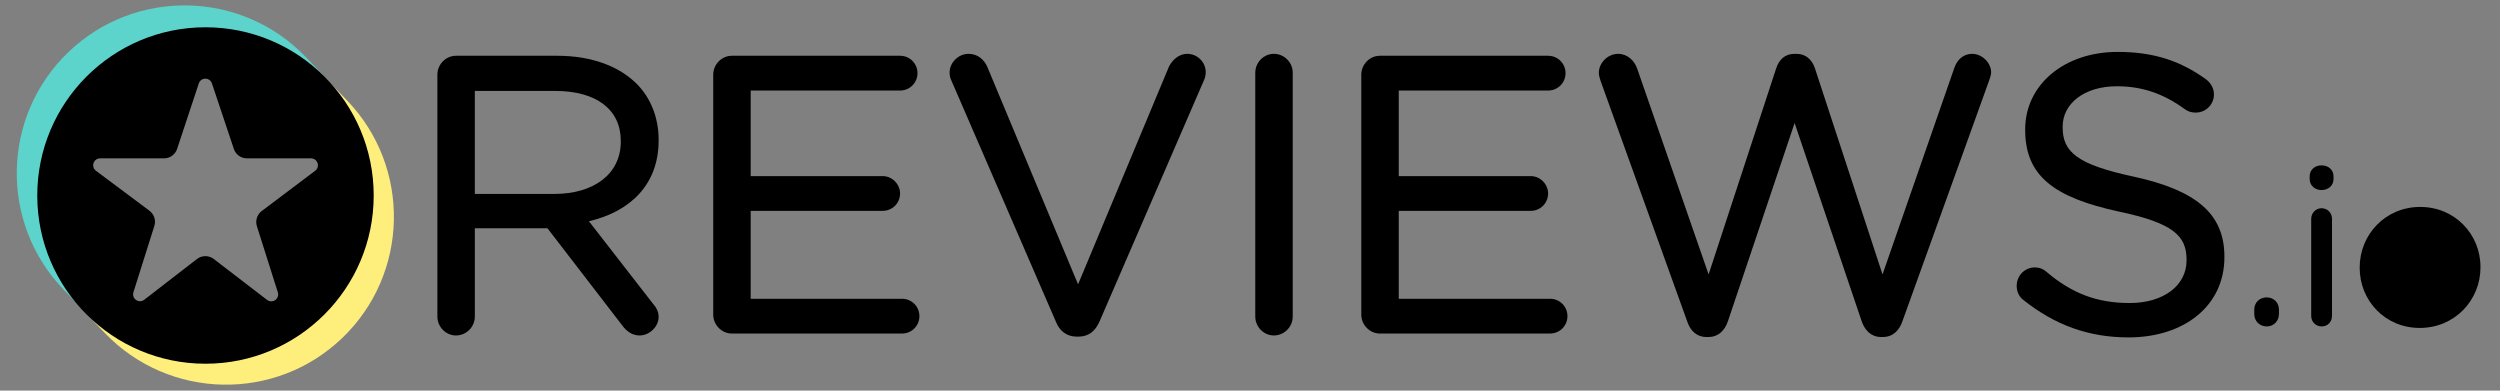
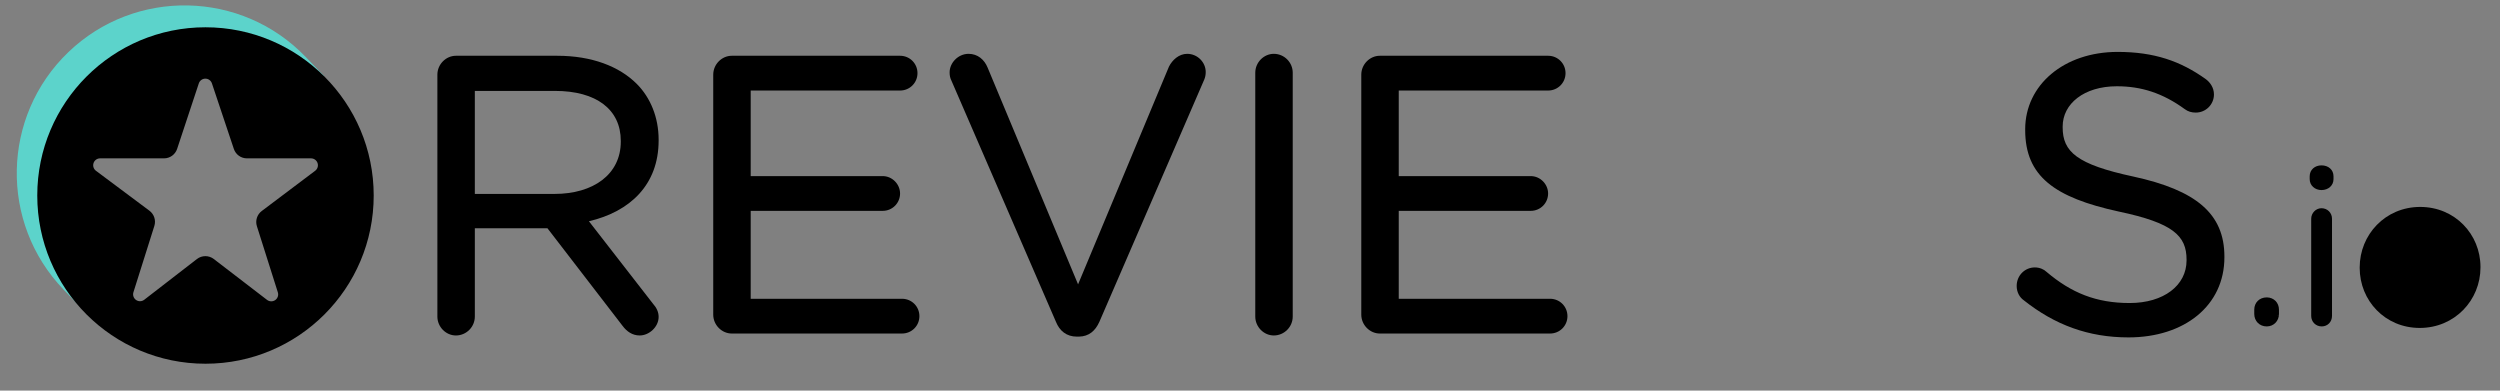
<svg xmlns="http://www.w3.org/2000/svg" xmlns:ns1="http://www.serif.com/" version="1.1" id="Layer_1" x="0px" y="0px" width="1280px" height="200px" viewBox="0 300 1280 200" enable-background="new 0 300 1280 200" xml:space="preserve">
  <rect x="0" y="300" width="1280" height="200" fill="#808080" stroke="none" />
  <rect id="reviewsio-logo" y="297.431" fill="none" width="1278.588" height="204.855" />
  <g id="reviewsio-logo1" ns1:id="reviewsio-logo">
    <g>
      <g>
        <path d="M334.246,455.396l-32.719-42.117c21.007-4.918,35.694-18.632,35.694-41.362v-0.389c0-11.401-4.169-21.545-11.212-28.594     l0,0c-8.999-8.999-23.091-14.384-40.673-14.384h-51.905c-5.1,0-9.494,4.351-9.494,9.69v123.827c0,5.342,4.394,9.691,9.494,9.691     c5.32,0,9.684-4.361,9.684-9.691v-45.188H280.3l38.501,50.018c2.114,2.818,4.969,4.861,8.729,4.861     c4.855,0,9.691-4.395,9.691-9.502C337.222,459.668,336.118,457.508,334.246,455.396L334.246,455.396z M317.845,372.123     l0.001,0.395h-0.001c0,16.86-14.226,26.767-33.9,26.767h-40.83v-52.741h41.028C305.291,346.542,317.845,356.025,317.845,372.123z     " />
        <path d="M365.175,461.08c0,5.334,4.395,9.686,9.494,9.686h87.17c4.944,0,8.895-3.957,8.895-8.9c0-4.938-3.949-8.895-8.895-8.895     h-77.484v-45.012h67.58c4.946,0,8.901-3.951,8.901-8.894c0-4.698-3.955-8.9-8.901-8.9h-67.58v-43.812h76.496     c4.936,0,8.901-3.957,8.901-8.901c0-4.943-3.966-8.9-8.901-8.9h-86.182c-5.098,0-9.494,4.351-9.494,9.692V461.08z" />
        <path d="M551.368,472.354l1.039-0.004c5.189-0.09,8.423-3.012,10.474-7.58l53.723-124.091c0.479-1.193,0.721-2.387,0.721-3.819     c0-4.881-4.126-9.298-9.494-9.298c-4.253,0-7.645,3.211-9.306,6.519c-0.019,0.038-0.035,0.075-0.053,0.114l-46.504,111.394     l-46.32-111c-1.651-4.018-5.019-7.027-9.747-7.027c-5.351,0-9.699,4.641-9.699,9.487c0,1.694,0.258,2.897,0.976,4.339     l53.451,123.345C542.491,469.377,546.02,472.354,551.368,472.354L551.368,472.354z M542.256,464.047L542.256,464.047z" />
        <path d="M642.701,337.252v124.814c0,5.342,4.394,9.693,9.493,9.693c5.32,0,9.685-4.363,9.685-9.693V337.252     c0-5.331-4.364-9.691-9.685-9.691C647.095,327.561,642.701,331.91,642.701,337.252z" />
        <path d="M792.883,328.555l-0.23-0.004h-86.188c-5.091,0-9.487,4.351-9.487,9.692V461.08c0,5.334,4.395,9.686,9.487,9.686     c-0.002,0,87.176,0,87.176,0c4.937,0,8.894-3.957,8.894-8.9c0-4.938-3.957-8.895-8.894-8.895h-77.484v-45.012h67.573     c4.954,0,8.9-3.951,8.9-8.894c0-4.698-3.946-8.9-8.9-8.9h-67.573v-43.812h76.496c4.936,0,8.9-3.957,8.9-8.901     C801.553,332.586,797.71,328.675,792.883,328.555L792.883,328.555z" />
-         <path d="M962.789,472.547h1.627c4.622-0.098,7.945-3.266,9.57-7.92c-0.006,0.016,44.379-123.209,44.379-123.209     c0.005-0.017,0.01-0.032,0.017-0.049c0.442-1.356,1.076-2.959,1.076-4.315c0-4.856-4.593-9.487-9.692-9.487     c-4.563,0-7.758,3.021-9.205,7.345c0.006-0.019-36.712,105.593-36.712,105.593l-34.626-105.589     c-1.435-4.313-4.611-7.349-9.396-7.349v0.016l-0.997-0.016c-5.03,0-7.969,3.035-9.402,7.349l-34.625,105.587l-36.521-105.221     c-1.415-4.244-5.045-7.715-9.792-7.715c-5.318,0-9.883,4.608-9.883,9.687c0,1.378,0.417,2.755,0.875,4.124l44.392,123.252     c1.633,4.881,4.957,7.826,9.57,7.918h1.628c4.614-0.098,7.946-3.268,9.563-7.924l34.2-101.637l34.391,101.641     C954.852,469.281,958.183,472.449,962.789,472.547L962.789,472.547z" />
        <path d="M1119.517,432.941v0.395c0,12.799-11.703,21.814-29.138,21.814c-17.134,0-29.854-5.191-42.561-15.957l-0.036-0.033     c-1.256-1.227-3.474-2.242-5.94-2.242c-5.123,0-9.304,4.127-9.304,9.494c0,3.18,1.498,5.865,3.686,7.365     c15.765,12.51,32.947,18.971,53.562,18.971c28.648,0,49.108-16.264,49.108-40.992v-0.404c0-21.973-14.524-33.959-46.557-40.945     c-0.002,0-0.004-0.002-0.007-0.002c-29.102-6.238-36.247-12.744-36.247-25.222v-0.395c0-11.651,10.93-20.621,27.753-20.621     c12.507,0,23.471,3.476,34.824,11.747c0.004,0.003,0.008,0.005,0.011,0.009c1.69,1.214,3.393,1.716,5.586,1.716     c5.129,0,9.289-4.15,9.289-9.296c0-3.62-2.136-6.293-4.074-7.75c-0.01-0.007-0.021-0.015-0.03-0.021     c-12.977-9.326-26.55-14.001-45.209-14.001c-27.456,0-47.336,16.899-47.336,39.607l1.767,1.767c-0.002,0-1.767-1.755-1.767-1.755     v0.368l1.767,1.775l-1.767-1.766c0,23.598,14.923,34.575,47.957,41.75c0.003,0,0.007,0.002,0.01,0.002     C1112.581,414.17,1119.517,420.682,1119.517,432.941L1119.517,432.941z" />
      </g>
      <g>
        <path d="M1160.728,452.268l-0.168-0.002c-3.725,0-6.38,2.668-6.38,6.266l1.061,1.061l-1.061-1.061v2.219     c0,3.592,2.66,6.379,6.38,6.379c3.589,0,6.267-2.781,6.267-6.379c0,0.586-0.475,1.059-1.06,1.059c0,0,1.06-0.119,1.06-1.109     v-2.168C1166.826,454.982,1164.238,452.348,1160.728,452.268z M1155.333,461.793c-0.058,0.012-0.093,0.016-0.093,0.016     c0.031,0,0.064,0,0.096-0.004L1155.333,461.793z" />
        <path d="M1183.336,411.994v49.752c0,3.035,2.35,5.383,5.374,5.383c3.052,0,5.277-2.342,5.277-5.383v-49.752     c0-3.043-2.348-5.383-5.383-5.383C1185.704,406.611,1183.336,409.094,1183.336,411.994z M1182.559,391.714L1182.559,391.714     c-0.001,3.253,2.662,5.601,6.046,5.601c3.515,0,6.152-2.354,6.152-5.601v-1.435c0-3.386-2.638-5.61-6.152-5.61     c-3.384,0-6.047,2.218-6.047,5.61L1182.559,391.714z" />
        <path d="M1270.004,436.951l0.002-0.24c0-16.76-13.078-30.764-30.862-30.764c-17.898,0-30.983,14.234-30.983,30.982l0.219,0.221     l-0.219-0.215v0.215c0,16.752,12.972,30.754,30.758,30.754C1256.814,467.904,1269.996,453.689,1270.004,436.951z      M1259.135,437.15v-0.221c0-11.701-8.724-21.334-20.217-21.334c-11.803,0-19.887,9.629-19.887,21.115v0.219     c0,11.699,8.621,21.207,20.112,21.207C1250.938,458.137,1259.135,448.635,1259.135,437.15z" />
      </g>
    </g>
    <g>
      <g>
-         <path fill="#FEEF7C" d="M166.259,339.512l-8.518,4.272c16.604,13.408,24.722,30.729,26.231,51.687     c-1.262,40.453-20.348,66.453-53.135,77.603c-37.879,11.414-61.882,2.18-85.109-21.486l-1.463,9.098l9.443,9.84     c32.848,34.23,87.308,35.354,121.539,2.506s35.355-87.307,2.506-121.54L166.259,339.512L166.259,339.512z" />
        <path fill="#5CD3CB" d="M39.594,455.615l5.707-4.984c-23.71-33.598-24.703-82.788,7.744-109.868     c24.052-20.073,71.777-30.478,109.958,3.14l2.85-5.013l-9.304-9.698c-32.85-34.231-87.308-35.355-121.541-2.506     c-34.231,32.849-35.354,87.308-2.506,121.539L39.594,455.615z" />
      </g>
      <path d="M19.08,400.103c0,47.561,38.563,86.124,86.125,86.124c47.57,0,86.131-38.563,86.131-86.124    c0-47.57-38.561-86.134-86.131-86.134C57.643,313.969,19.08,352.533,19.08,400.103L19.08,400.103z M79.026,415.68    c0.905-2.865-0.102-5.988-2.509-7.787c-6.375-4.76-18.942-14.146-27.387-20.453c-1.219-0.91-1.717-2.499-1.237-3.943    c0.479-1.444,1.829-2.418,3.352-2.418h32.73c3.047,0,5.749-1.953,6.707-4.844c2.58-7.793,7.709-23.282,11.11-33.549    c0.478-1.443,1.826-2.42,3.347-2.421c1.521-0.002,2.874,0.97,3.355,2.41c3.437,10.275,8.626,25.79,11.232,33.58    c0.964,2.881,3.662,4.823,6.7,4.823c7.743,0,22.659,0,32.814,0c1.517,0,2.867,0.97,3.348,2.411s-0.01,3.028-1.224,3.941    c-8.419,6.343-20.994,15.813-27.355,20.604c-2.394,1.803-3.389,4.92-2.485,7.775c2.46,7.768,7.394,23.346,10.727,33.869    c0.464,1.471-0.078,3.074-1.341,3.959c-1.263,0.885-2.954,0.85-4.178-0.09c-8.458-6.492-20.815-15.979-27.287-20.945    c-2.545-1.953-6.085-1.947-8.623,0.016c-6.409,4.955-18.598,14.381-26.985,20.865c-1.221,0.945-2.914,0.986-4.181,0.102    c-1.267-0.883-1.813-2.486-1.348-3.959C71.641,439.074,76.568,423.469,79.026,415.68z" />
    </g>
  </g>
</svg>